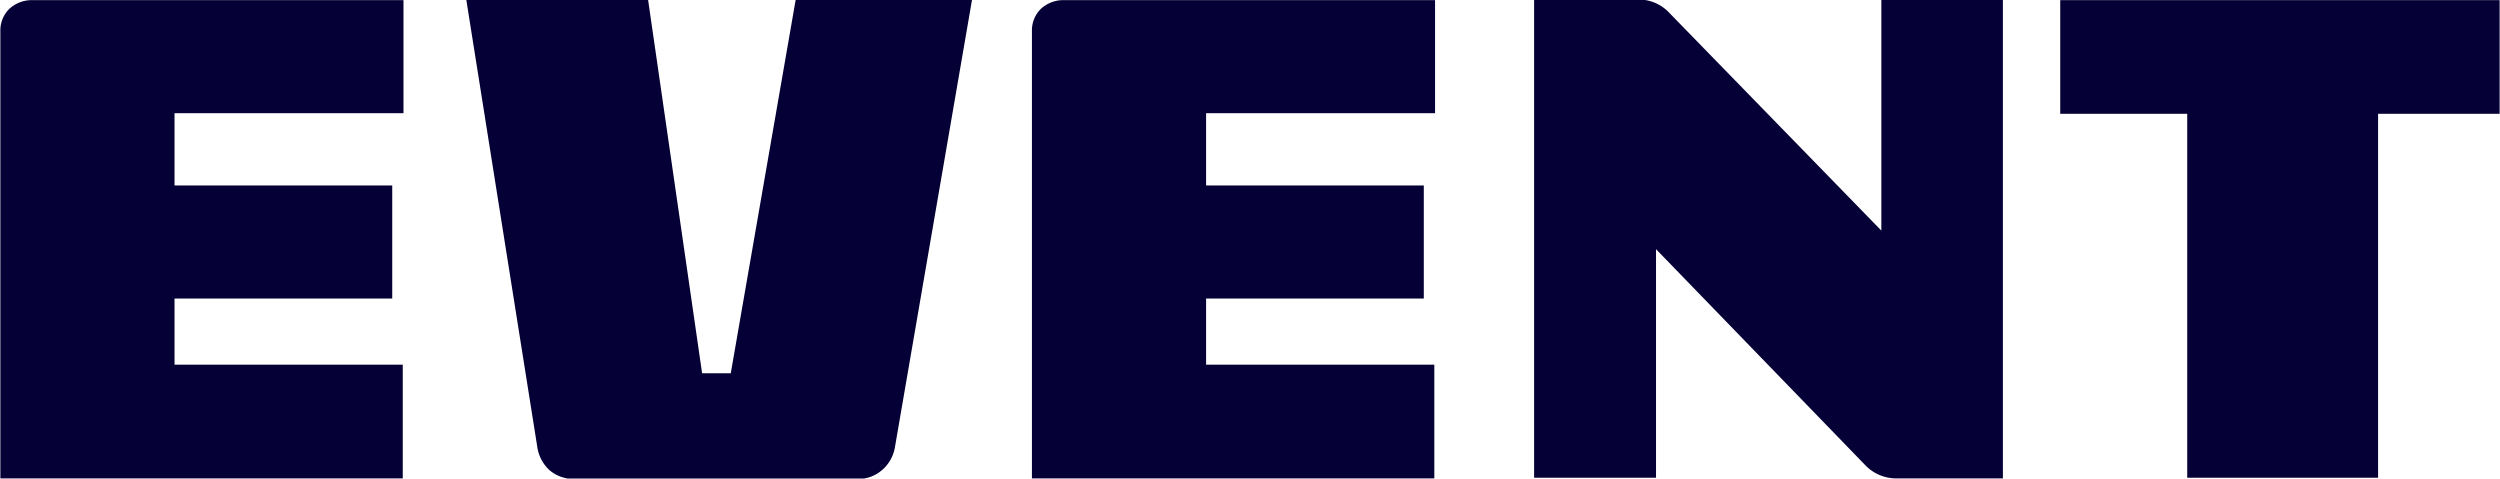
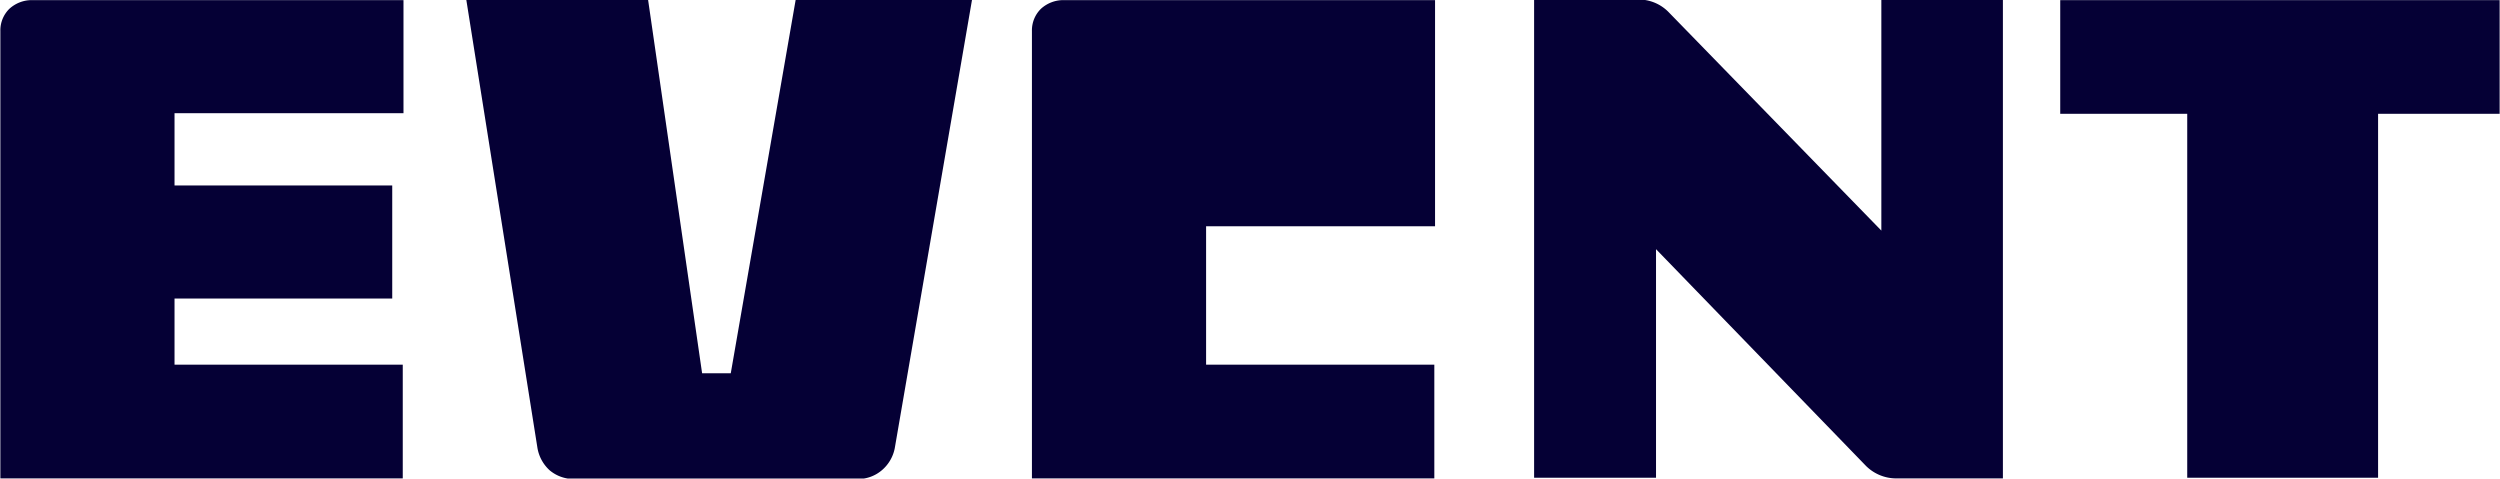
<svg xmlns="http://www.w3.org/2000/svg" width="68.9" height="13.188">
-   <path d="M5242.28 30.245v-3.117h-10.25a.918.918 0 0 0-.61.238.832.832 0 0 0-.25.613v12.33h11.09v-3.134h-6.29v-1.822h6v-3.116h-6v-1.992h6.31Zm15.67-3.133h-4.86l-1.79 10.3h-.79l-1.49-10.3h-5.01l1.96 12.346a1.075 1.075 0 0 0 .34.63 1.028 1.028 0 0 0 .66.238h7.83a1.009 1.009 0 0 0 .66-.238 1.059 1.059 0 0 0 .36-.613Zm12.76 3.133v-3.117h-10.25a.918.918 0 0 0-.61.238.832.832 0 0 0-.25.613v12.33h11.09v-3.134h-6.29v-1.822h6v-3.116h-6v-1.992h6.31Zm15.65 10.064v-13.2h-3.35v6.371l-5.87-6.028a1.151 1.151 0 0 0-.83-.34h-2.87v13.18h3.36v-6.3l5.79 5.977a1.185 1.185 0 0 0 .83.341h2.94Zm13.69-10.047v-3.134h-12.11v3.133h3.5v10.03h5.26V30.262h3.35Z" style="fill:#050035;fill-rule:evenodd" transform="translate(-5231.16 -27.125)" />
+   <path d="M5242.28 30.245v-3.117h-10.25a.918.918 0 0 0-.61.238.832.832 0 0 0-.25.613v12.33h11.09v-3.134h-6.29v-1.822h6v-3.116h-6v-1.992h6.31Zm15.67-3.133h-4.86l-1.79 10.3h-.79l-1.49-10.3h-5.01l1.96 12.346a1.075 1.075 0 0 0 .34.63 1.028 1.028 0 0 0 .66.238h7.83a1.009 1.009 0 0 0 .66-.238 1.059 1.059 0 0 0 .36-.613Zm12.76 3.133v-3.117h-10.25a.918.918 0 0 0-.61.238.832.832 0 0 0-.25.613v12.33h11.09v-3.134h-6.29v-1.822h6h-6v-1.992h6.31Zm15.65 10.064v-13.2h-3.35v6.371l-5.87-6.028a1.151 1.151 0 0 0-.83-.34h-2.87v13.18h3.36v-6.3l5.79 5.977a1.185 1.185 0 0 0 .83.341h2.94Zm13.69-10.047v-3.134h-12.11v3.133h3.5v10.03h5.26V30.262h3.35Z" style="fill:#050035;fill-rule:evenodd" transform="translate(-5231.16 -27.125)" />
</svg>